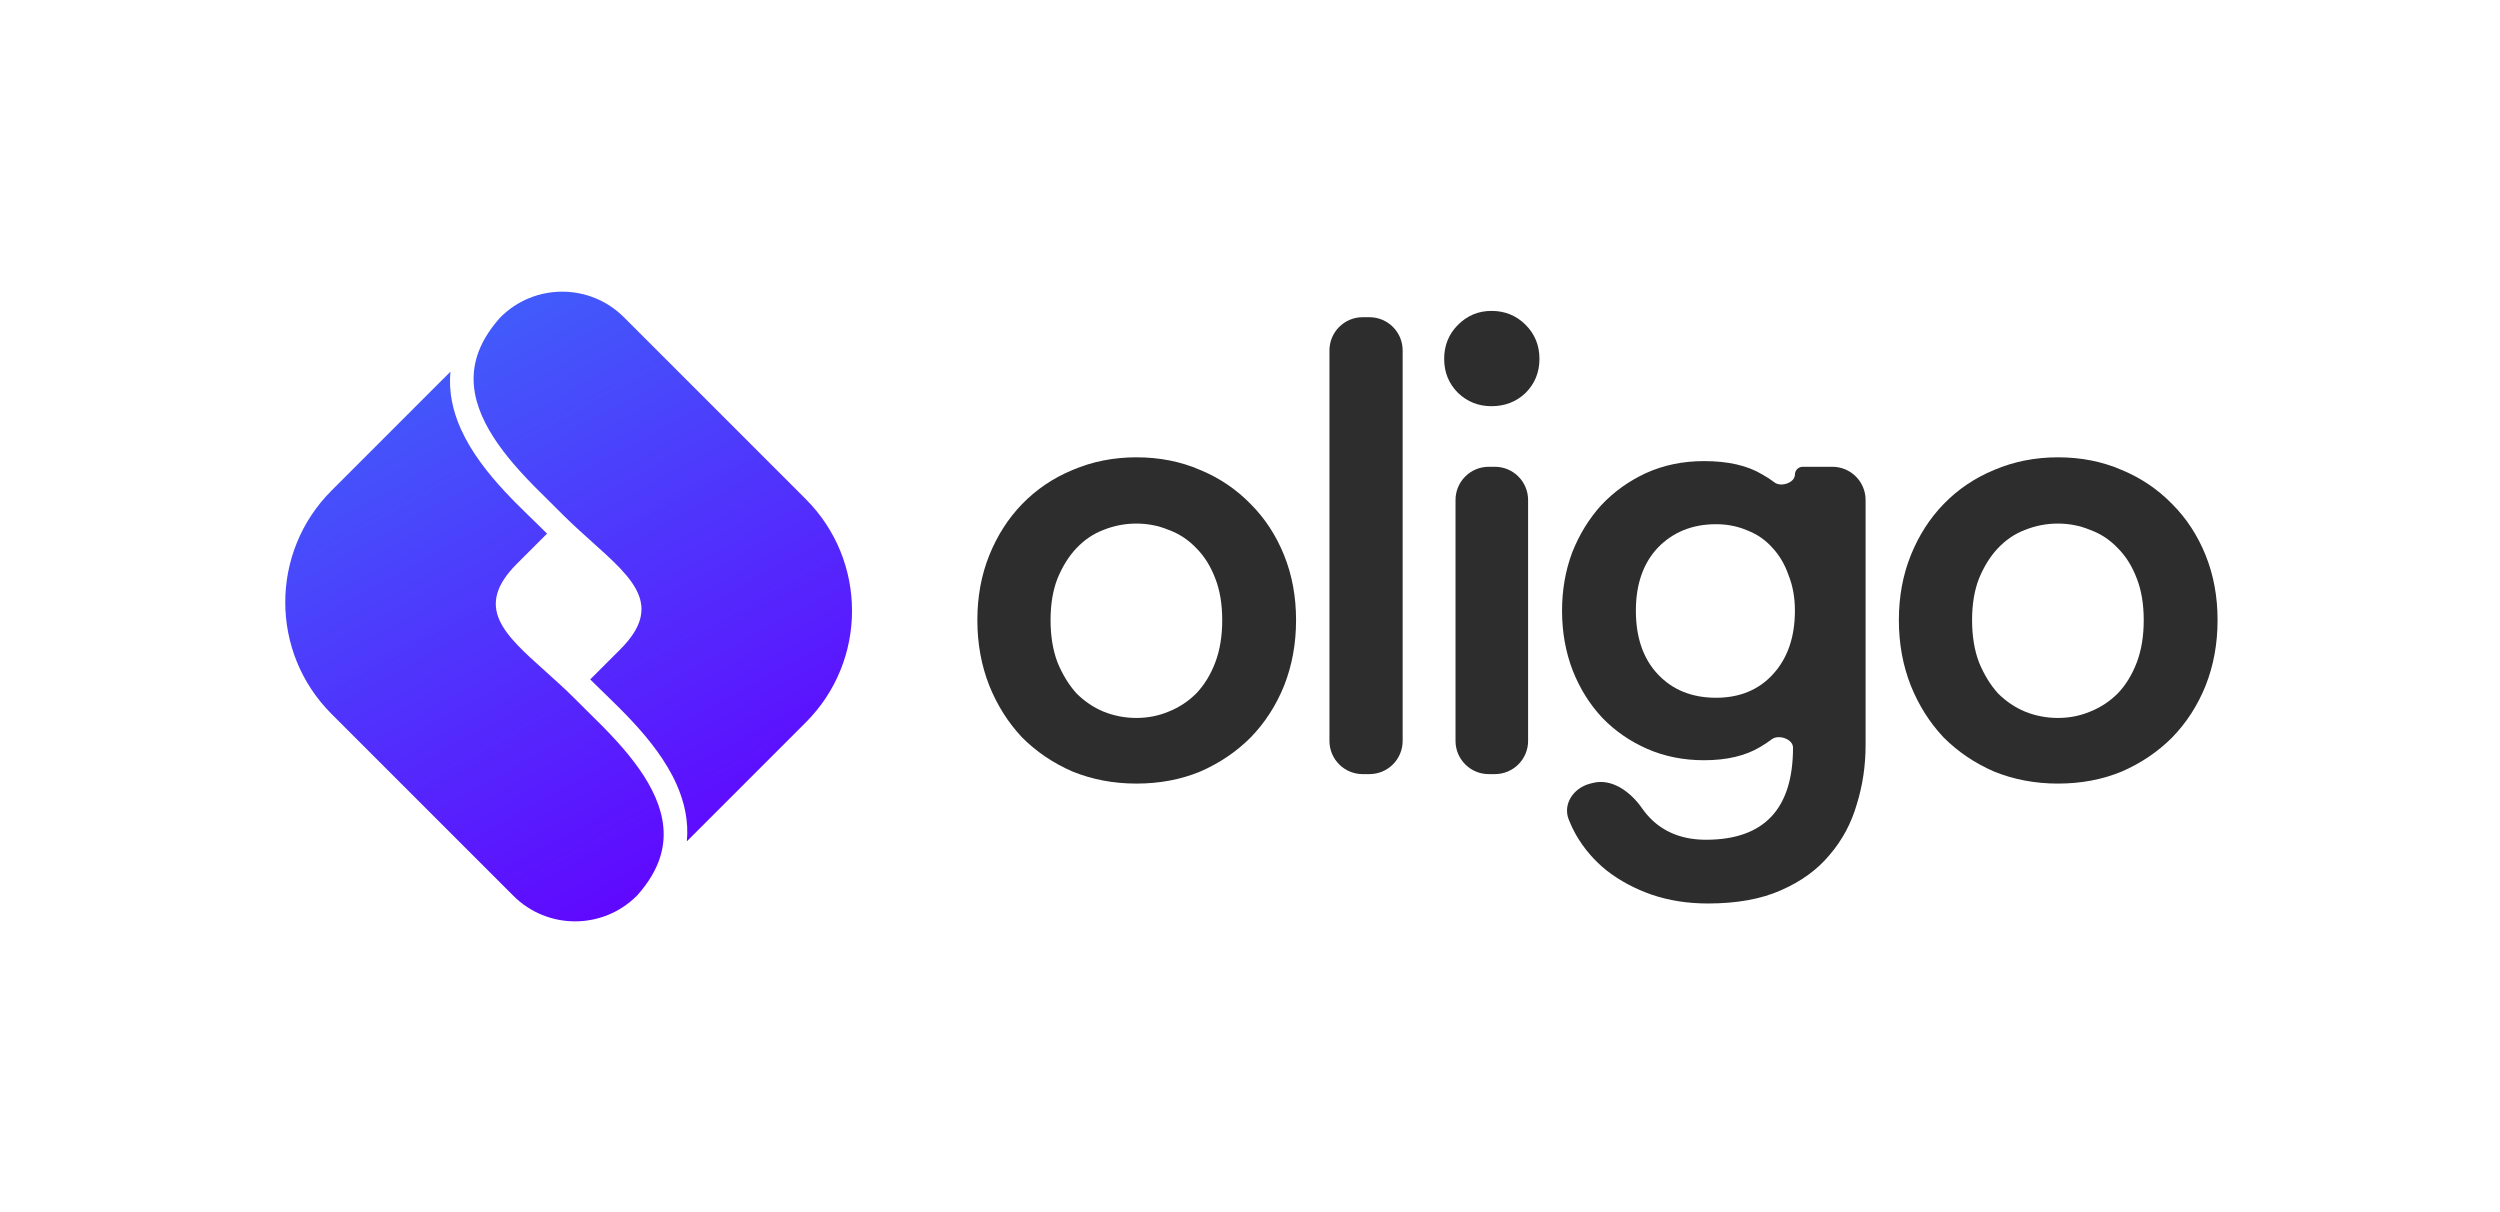
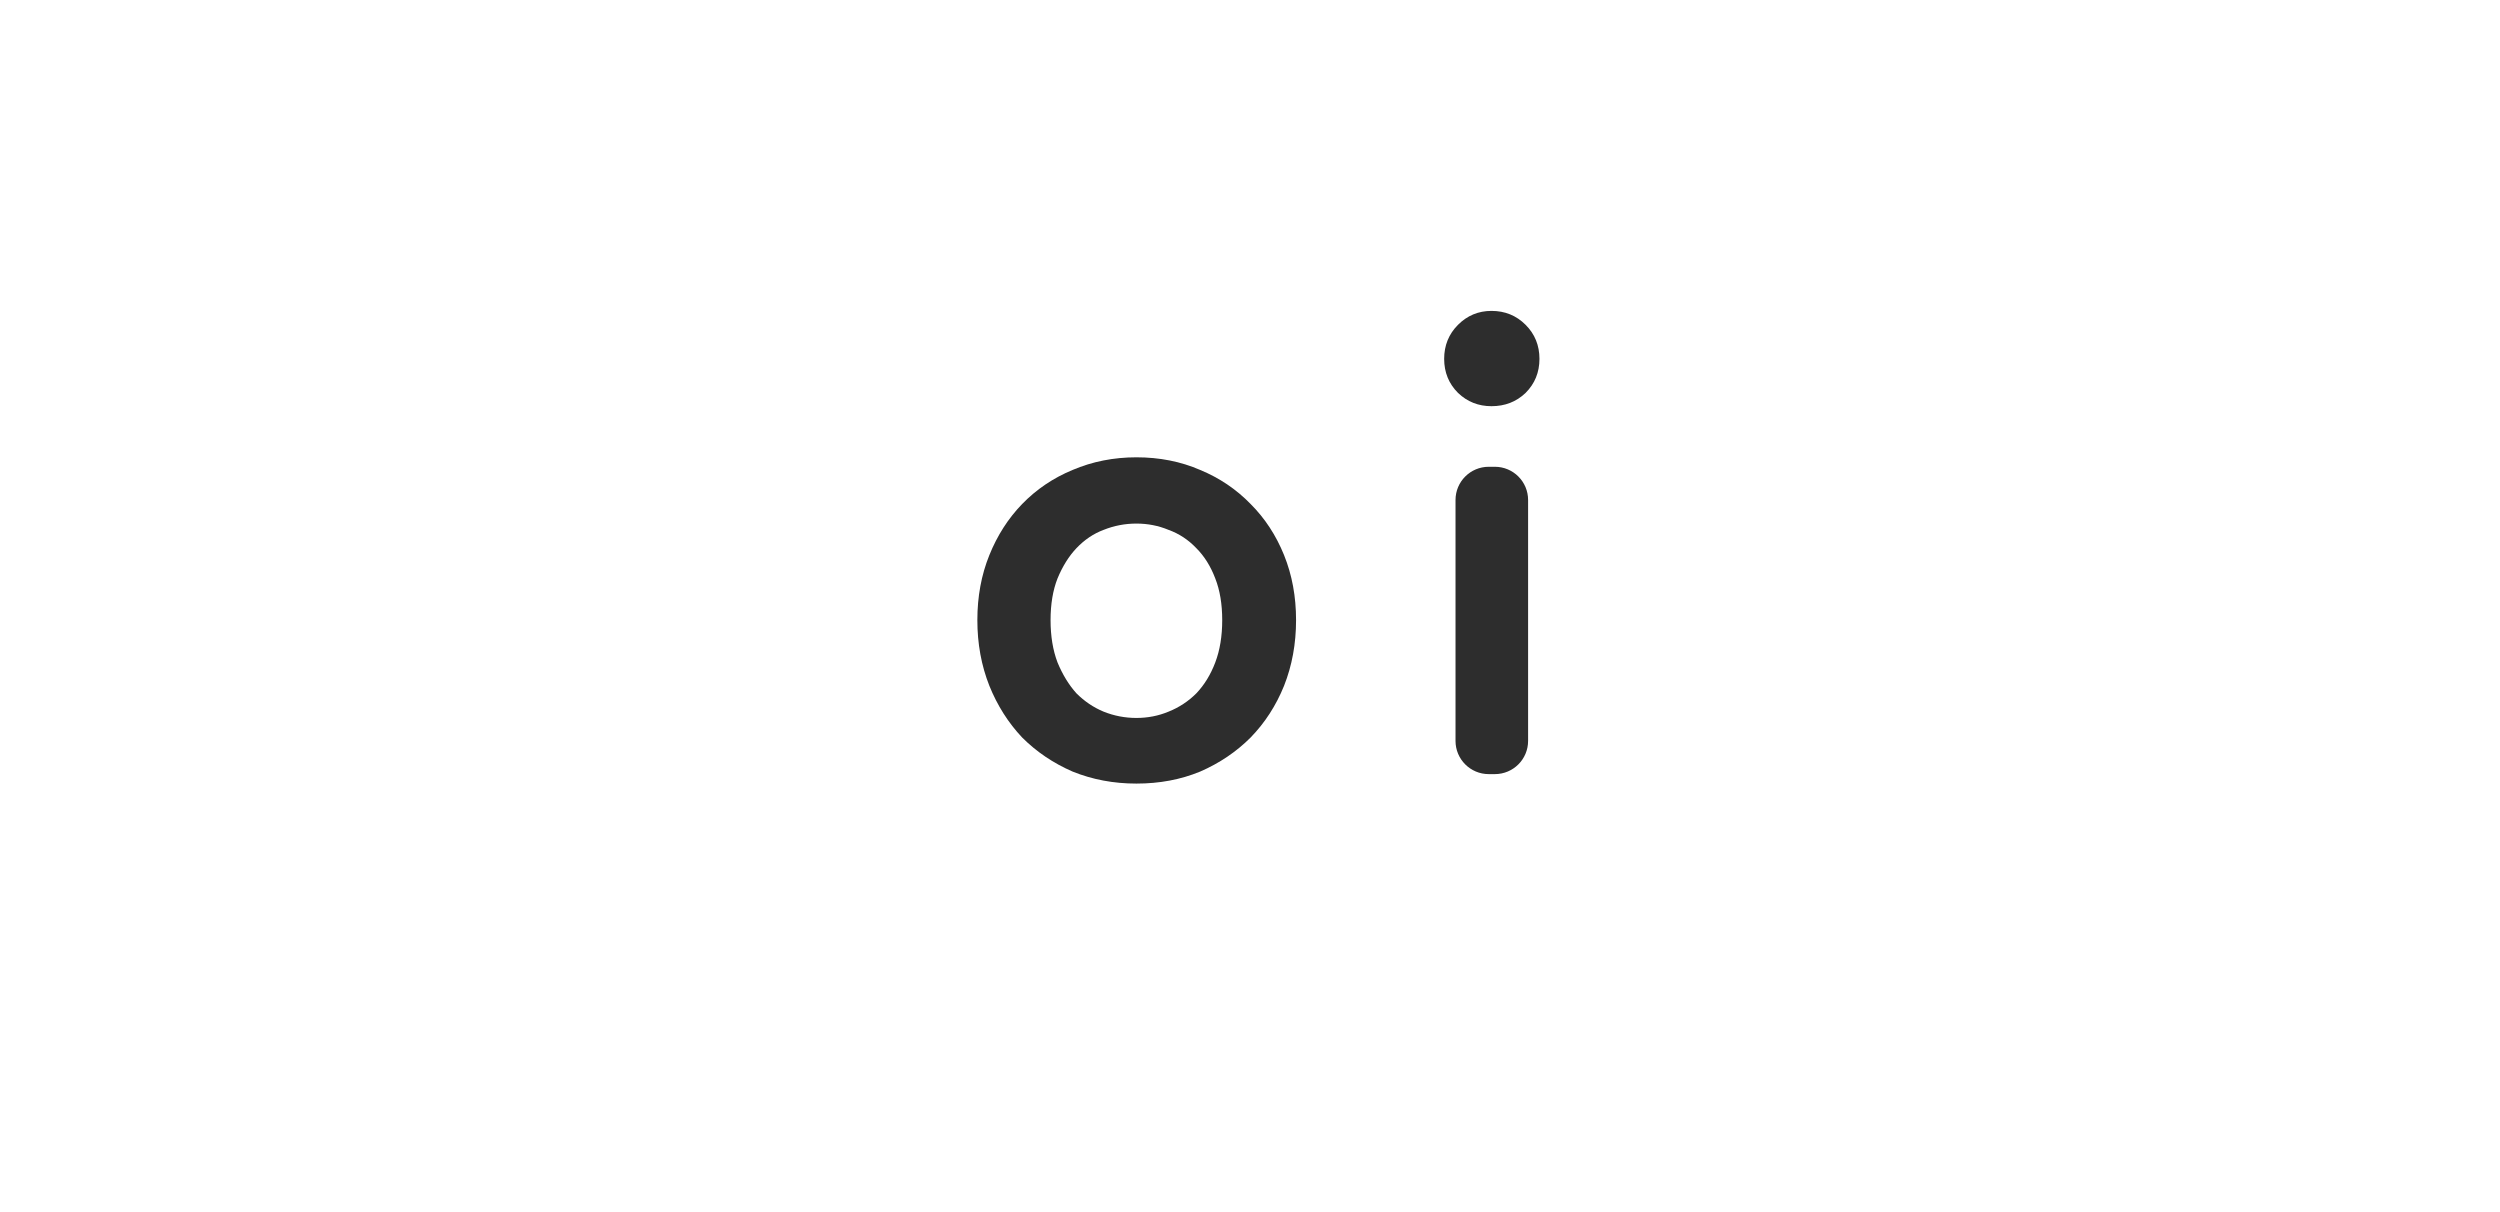
<svg xmlns="http://www.w3.org/2000/svg" width="780" height="378" viewBox="0 0 780 378" fill="none">
  <path d="M354.554 224C358.098 224 361.446 223.344 364.596 222.031C367.878 220.718 370.766 218.815 373.26 216.321C375.754 213.696 377.723 210.48 379.167 206.673C380.611 202.866 381.332 198.469 381.332 193.481C381.332 188.493 380.611 184.161 379.167 180.485C377.723 176.679 375.754 173.528 373.26 171.034C370.766 168.409 367.878 166.505 364.596 165.324C361.446 164.011 358.098 163.355 354.554 163.355C351.01 163.355 347.597 164.011 344.315 165.324C341.165 166.505 338.343 168.409 335.849 171.034C333.486 173.528 331.517 176.679 329.942 180.485C328.498 184.161 327.776 188.493 327.776 193.481C327.776 198.469 328.498 202.866 329.942 206.673C331.517 210.48 333.486 213.696 335.849 216.321C338.343 218.815 341.165 220.718 344.315 222.031C347.597 223.344 351.01 224 354.554 224ZM354.554 142.681C361.774 142.681 368.403 143.993 374.441 146.619C380.479 149.113 385.73 152.657 390.193 157.251C394.656 161.714 398.135 167.031 400.629 173.2C403.123 179.37 404.37 186.13 404.37 193.481C404.37 200.832 403.123 207.657 400.629 213.958C398.135 220.128 394.656 225.51 390.193 230.104C385.73 234.567 380.479 238.111 374.441 240.737C368.403 243.231 361.774 244.478 354.554 244.478C347.466 244.478 340.837 243.231 334.667 240.737C328.629 238.111 323.378 234.567 318.915 230.104C314.584 225.51 311.171 220.128 308.677 213.958C306.183 207.657 304.936 200.832 304.936 193.481C304.936 186.13 306.183 179.37 308.677 173.2C311.171 167.031 314.584 161.714 318.915 157.251C323.378 152.657 328.629 149.113 334.667 146.619C340.837 143.993 347.466 142.681 354.554 142.681Z" fill="#2D2D2D" />
-   <path d="M425.153 241.524C419.429 241.524 414.788 236.884 414.788 231.16V109.333C414.788 103.609 419.429 98.969 425.153 98.969H427.265C432.989 98.969 437.629 103.609 437.629 109.333V231.16C437.629 236.884 432.989 241.524 427.265 241.524H425.153Z" fill="#2D2D2D" />
  <path d="M464.486 241.524C458.762 241.524 454.122 236.884 454.122 231.16V155.998C454.122 150.274 458.762 145.634 464.486 145.634H466.401C472.125 145.634 476.766 150.274 476.766 155.998V231.16C476.766 236.884 472.125 241.524 466.401 241.524H464.486ZM450.578 111.964C450.578 107.764 452.022 104.22 454.91 101.332C457.798 98.444 461.276 97 465.345 97C469.546 97 473.09 98.444 475.978 101.332C478.866 104.22 480.31 107.764 480.31 111.964C480.31 116.165 478.866 119.709 475.978 122.597C473.09 125.354 469.546 126.732 465.345 126.732C461.276 126.732 457.798 125.354 454.91 122.597C452.022 119.709 450.578 116.165 450.578 111.964Z" fill="#2D2D2D" />
-   <path d="M496.881 244.296C502.908 242.719 508.775 247.08 512.329 252.196C513.296 253.588 514.423 254.888 515.71 256.095C520.042 260.033 525.555 262.002 532.25 262.002C550.364 262.002 559.422 252.419 559.422 233.254V233.254C559.422 230.581 554.919 229.039 552.793 230.658C551.689 231.497 550.486 232.297 549.183 233.057C544.589 235.814 538.747 237.192 531.659 237.192C525.227 237.192 519.32 236.011 513.938 233.648C508.556 231.285 503.896 228.069 499.958 224C496.02 219.8 492.935 214.877 490.704 209.233C488.472 203.457 487.357 197.222 487.357 190.527C487.357 184.095 488.407 178.057 490.507 172.412C492.739 166.768 495.758 161.846 499.564 157.645C503.502 153.444 508.162 150.097 513.544 147.603C519.057 145.109 525.096 143.862 531.659 143.862C539.141 143.862 545.179 145.24 549.774 147.997C551.186 148.781 552.48 149.624 553.658 150.526C555.676 152.071 560.012 150.617 560.012 148.076V148.076C560.012 146.727 561.106 145.634 562.454 145.634H571.701C577.425 145.634 582.065 150.274 582.065 155.998V232.467C582.065 238.899 581.146 245.068 579.309 250.975C577.602 256.882 574.78 262.133 570.842 266.727C567.035 271.322 561.981 274.997 555.681 277.754C549.511 280.51 541.898 281.888 532.84 281.888C526.54 281.888 520.698 280.97 515.316 279.132C510.066 277.294 505.406 274.8 501.336 271.65C497.398 268.499 494.182 264.758 491.688 260.426C490.827 258.896 490.079 257.321 489.445 255.703C487.533 250.827 490.968 245.844 496.035 244.518L496.881 244.296ZM535.4 217.699C542.751 217.699 548.658 215.271 553.121 210.414C557.715 205.426 560.012 198.797 560.012 190.527C560.012 186.458 559.356 182.782 558.043 179.501C556.862 176.088 555.156 173.2 552.924 170.837C550.824 168.474 548.264 166.702 545.245 165.521C542.226 164.208 538.944 163.552 535.4 163.552C528.049 163.552 522.011 165.98 517.285 170.837C512.691 175.694 510.394 182.257 510.394 190.527C510.394 198.928 512.691 205.557 517.285 210.414C521.88 215.271 527.918 217.699 535.4 217.699Z" fill="#2D2D2D" />
-   <path d="M642.066 224C645.61 224 648.957 223.344 652.107 222.031C655.389 220.718 658.277 218.815 660.771 216.321C663.265 213.696 665.234 210.48 666.678 206.673C668.122 202.866 668.844 198.469 668.844 193.481C668.844 188.493 668.122 184.161 666.678 180.485C665.234 176.679 663.265 173.528 660.771 171.034C658.277 168.409 655.389 166.505 652.107 165.324C648.957 164.011 645.61 163.355 642.066 163.355C638.521 163.355 635.109 164.011 631.827 165.324C628.676 166.505 625.854 168.409 623.36 171.034C620.997 173.528 619.028 176.679 617.453 180.485C616.009 184.161 615.287 188.493 615.287 193.481C615.287 198.469 616.009 202.866 617.453 206.673C619.028 210.48 620.997 213.696 623.36 216.321C625.854 218.815 628.676 220.718 631.827 222.031C635.109 223.344 638.521 224 642.066 224ZM642.066 142.681C649.285 142.681 655.914 143.993 661.952 146.619C667.991 149.113 673.241 152.657 677.704 157.251C682.167 161.714 685.646 167.031 688.14 173.2C690.634 179.37 691.881 186.13 691.881 193.481C691.881 200.832 690.634 207.657 688.14 213.958C685.646 220.128 682.167 225.51 677.704 230.104C673.241 234.567 667.991 238.111 661.952 240.737C655.914 243.231 649.285 244.478 642.066 244.478C634.977 244.478 628.348 243.231 622.179 240.737C616.141 238.111 610.89 234.567 606.427 230.104C602.095 225.51 598.682 220.128 596.188 213.958C593.694 207.657 592.447 200.832 592.447 193.481C592.447 186.13 593.694 179.37 596.188 173.2C598.682 167.031 602.095 161.714 606.427 157.251C610.89 152.657 616.141 149.113 622.179 146.619C628.348 143.993 634.977 142.681 642.066 142.681Z" fill="#2D2D2D" />
-   <path fill-rule="evenodd" clip-rule="evenodd" d="M155.998 99.128C152.33 103.245 150.116 107.181 148.925 110.868C146.852 117.288 147.695 123.539 150.317 129.631C152.972 135.799 157.39 141.643 162.191 146.963C165.384 150.502 168.517 153.576 171.366 156.371C172.882 157.859 174.317 159.267 175.639 160.625L175.638 160.626C178.718 163.69 181.842 166.491 184.782 169.127C197.684 180.693 207.041 189.082 193.538 202.585L184.146 211.978C185.341 213.186 186.7 214.501 188.205 215.957L188.207 215.958L188.207 215.958C188.738 216.471 189.287 217.003 189.853 217.553C192.219 219.85 194.816 222.413 197.392 225.188C202.513 230.705 207.742 237.255 211.027 244.579C213.5 250.09 214.907 256.128 214.293 262.495L216.54 260.248H216.545H216.55L245.904 230.893L251.399 225.398C270.641 206.156 270.641 174.96 251.399 155.718L215.741 120.059L215.738 120.056L194.656 98.975C184.023 88.342 166.784 88.342 156.152 98.974L155.998 99.128ZM198.832 279.336C202.5 275.218 204.715 271.282 205.905 267.595C207.978 261.175 207.136 254.925 204.514 248.832C201.859 242.664 197.44 236.82 192.64 231.5C189.447 227.961 186.314 224.887 183.465 222.092C181.949 220.605 180.513 219.196 179.191 217.838L179.193 217.837C176.113 214.773 172.989 211.972 170.048 209.336C157.147 197.77 147.789 189.381 161.292 175.878L170.685 166.486C169.49 165.277 168.13 163.962 166.625 162.507L166.624 162.506L166.624 162.505C166.093 161.992 165.544 161.461 164.977 160.911C162.611 158.613 160.015 156.05 157.438 153.275C152.318 147.759 147.089 141.208 143.803 133.885C141.331 128.373 139.924 122.335 140.538 115.968L138.29 118.216L138.286 118.216L138.281 118.216L108.927 147.57L103.431 153.065C84.19 172.307 84.19 203.504 103.431 222.745L139.09 258.404L139.093 258.407L160.175 279.489C170.807 290.121 188.046 290.122 198.679 279.489L198.832 279.336Z" fill="url(#paint0_linear_464_36)" />
  <defs>
    <linearGradient id="paint0_linear_464_36" x1="113.5" y1="91" x2="221.498" y2="287.001" gradientUnits="userSpaceOnUse">
      <stop stop-color="#3D67FA" />
      <stop offset="1" stop-color="#6201FF" />
    </linearGradient>
  </defs>
</svg>